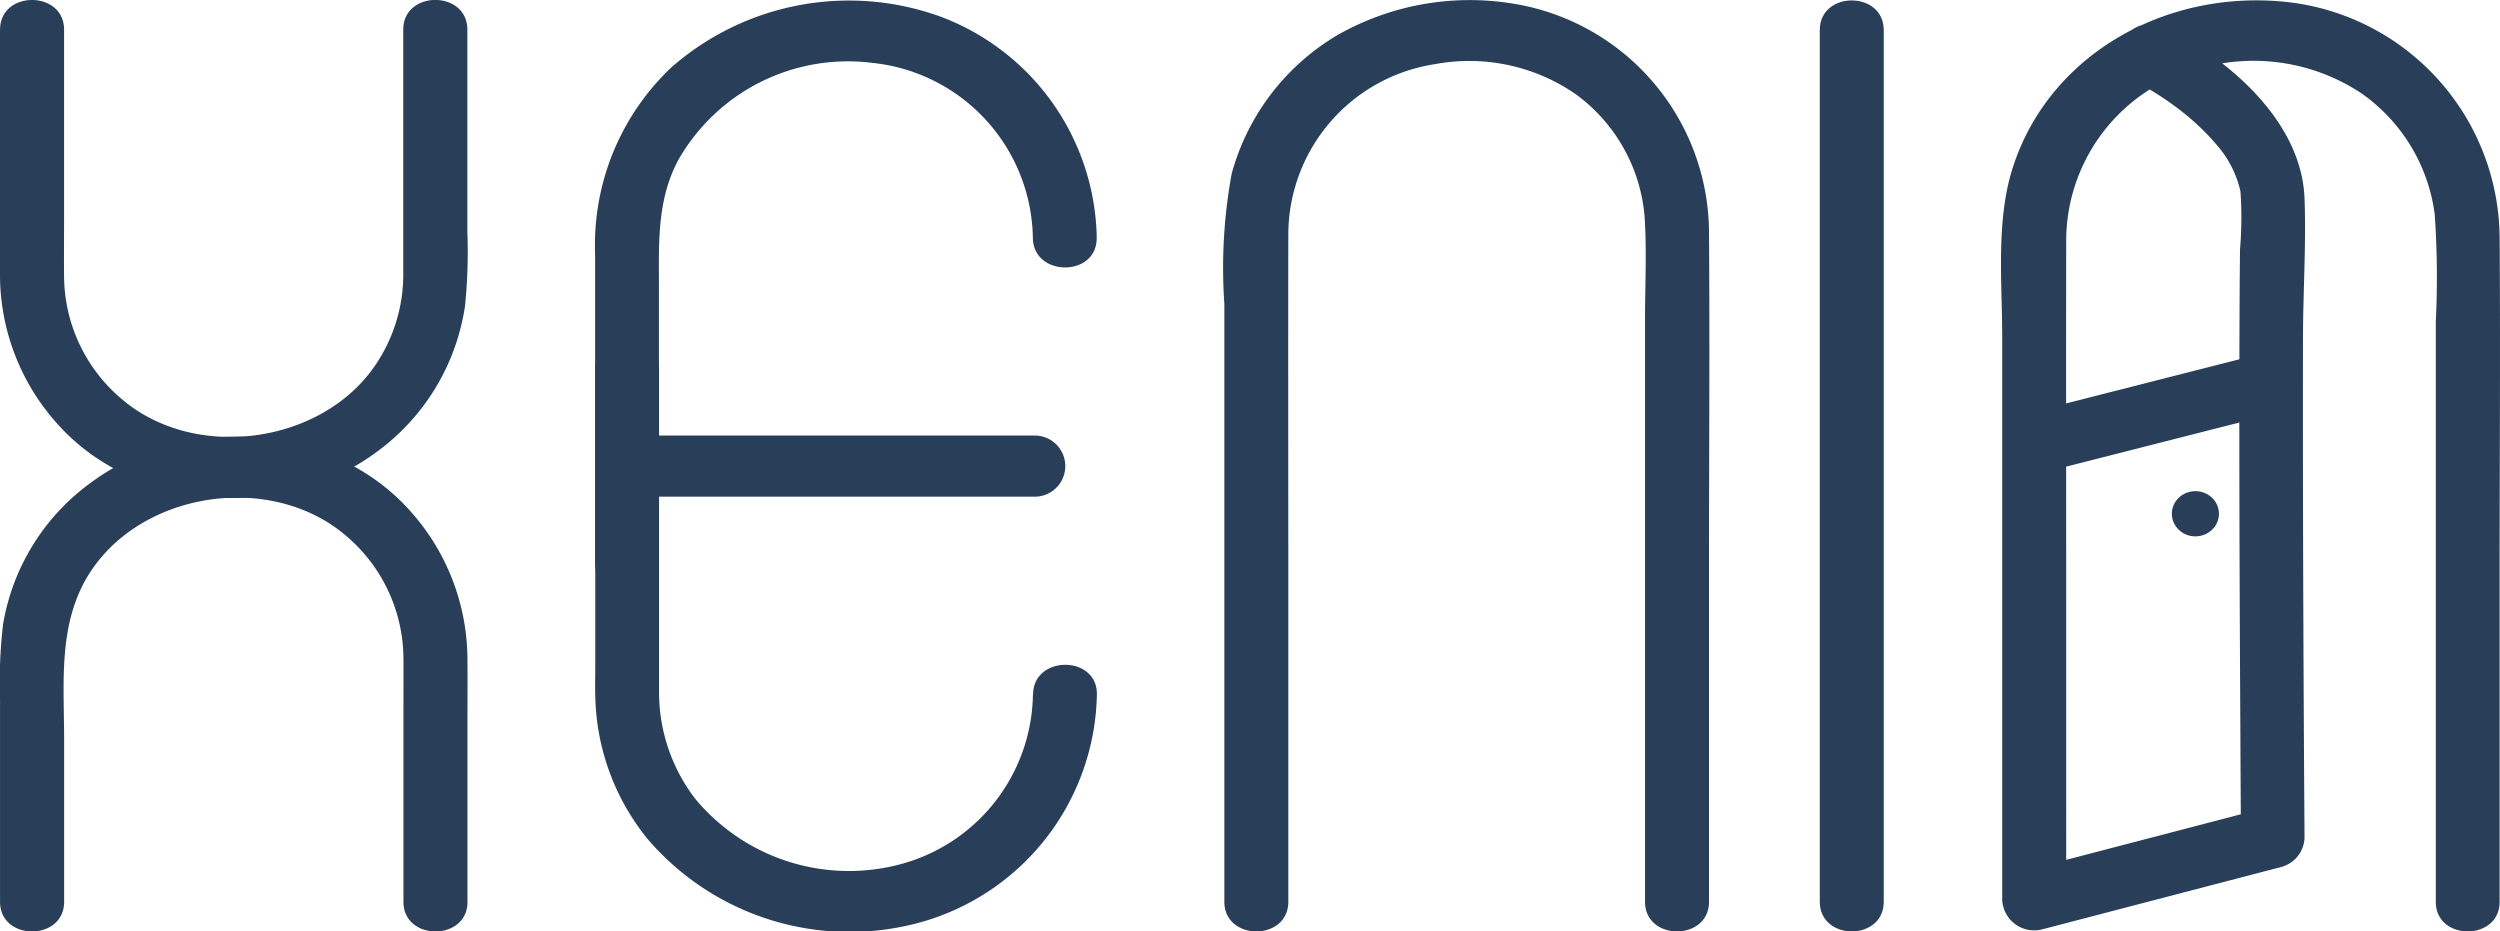
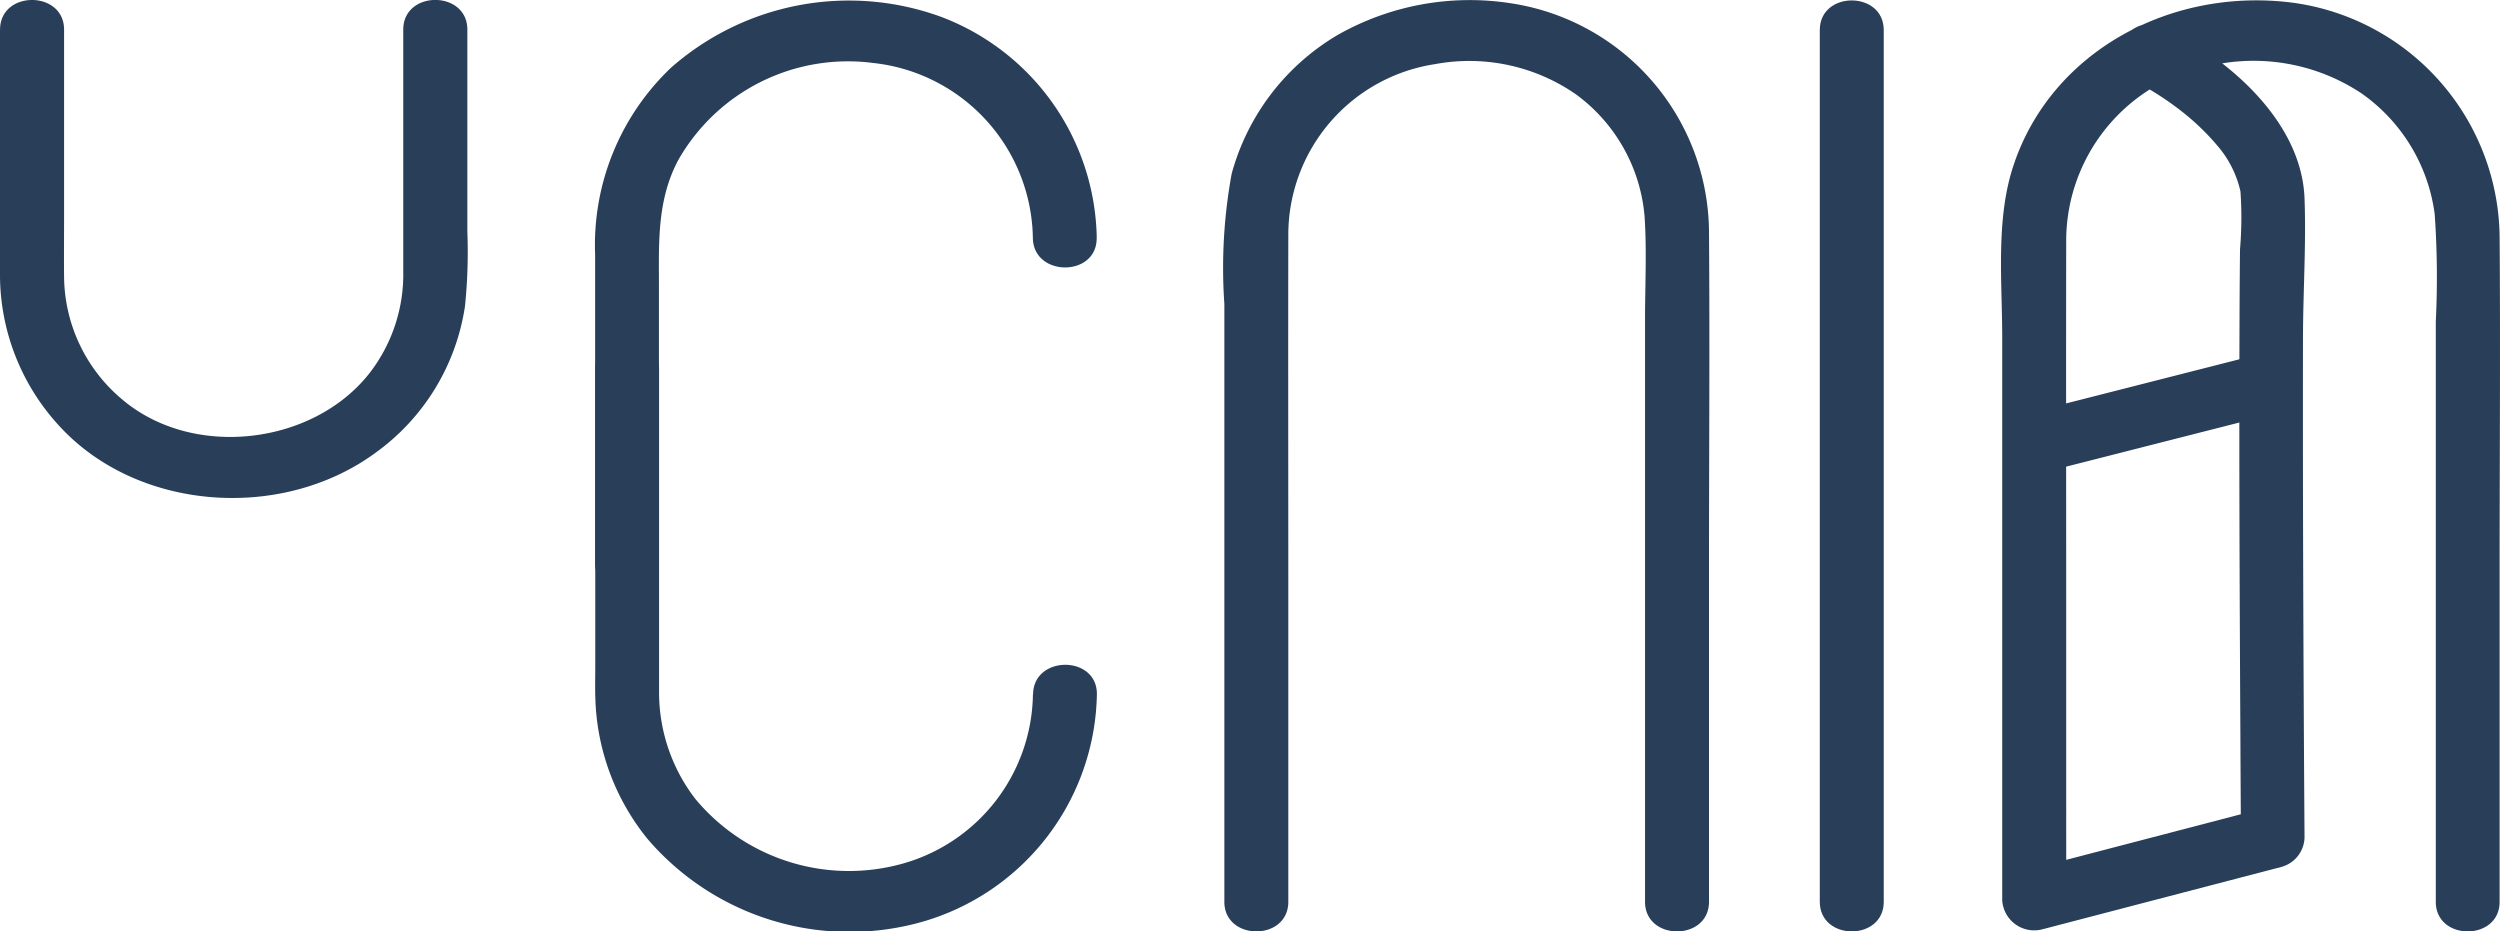
<svg xmlns="http://www.w3.org/2000/svg" width="139" height="51.788" viewBox="0 0 139 51.788">
  <g id="Livello_1-2" transform="translate(0.002 0.002)">
    <g id="Raggruppa_9" data-name="Raggruppa 9" transform="translate(-0.002 -0.002)">
      <g id="Raggruppa_6" data-name="Raggruppa 6" transform="translate(0)">
        <path id="Tracciato_1" data-name="Tracciato 1" d="M0,1.645v9.937c0,1.265-.008,2.534,0,3.8a12.4,12.4,0,0,0,3.24,8.237c4.332,4.8,12.38,5.383,17.6,1.581a12.266,12.266,0,0,0,5.014-8.184,29.808,29.808,0,0,0,.131-4.151V1.645c0-2.2-3.564-2.2-3.564,0V15.1A8.964,8.964,0,0,1,20.6,20.674c-3.117,4.069-9.88,4.9-13.846,1.5a8.994,8.994,0,0,1-3.191-6.767c-.012-1.072,0-2.143,0-3.215V1.645c0-2.193-3.56-2.2-3.56,0Z" transform="translate(0 0.002)" fill="#283e59" />
-         <path id="Tracciato_2" data-name="Tracciato 2" d="M25.988,84.978V75.222c0-1.269.012-2.534,0-3.8a12.4,12.4,0,0,0-3.24-8.237c-4.332-4.8-12.38-5.383-17.6-1.581A12.229,12.229,0,0,0,.167,69.559,28.238,28.238,0,0,0,0,73.809V84.978c0,2.2,3.564,2.2,3.564,0V75.961c0-3.433-.423-7.005,1.893-9.925,3.158-3.987,9.835-4.788,13.781-1.408a8.994,8.994,0,0,1,3.191,6.767c.008,1.047,0,2.1,0,3.15V84.978c0,2.2,3.564,2.2,3.564,0h0Z" transform="translate(0.002 -34.839)" fill="#283e59" />
      </g>
      <g id="Raggruppa_7" data-name="Raggruppa 7" transform="translate(33.089 0.022)">
        <path id="Tracciato_3" data-name="Tracciato 3" d="M108.47,13.257A13.379,13.379,0,0,0,99.785.954,14.962,14.962,0,0,0,84.793,3.8,13.6,13.6,0,0,0,80.58,14.189V31.345c0,2.189,3.548,2.189,3.548,0V16c0-2.435-.123-4.829,1.076-7.075A10.858,10.858,0,0,1,96.061,3.533a9.94,9.94,0,0,1,8.857,9.724c.025,2.185,3.572,2.193,3.548,0h0Z" transform="translate(-80.58 -0.051)" fill="#283e59" />
        <path id="Tracciato_4" data-name="Tracciato 4" d="M104.925,65.686a9.924,9.924,0,0,1-7.309,9.432,11.1,11.1,0,0,1-11.485-3.646,9.711,9.711,0,0,1-1.992-5.827c0-.608,0-1.215,0-1.823V47.594c0-2.189-3.548-2.189-3.548,0V64.027c0,.776-.025,1.556.025,2.328a12.977,12.977,0,0,0,2.874,7.363A14.782,14.782,0,0,0,97.866,78.56a13.408,13.408,0,0,0,10.615-12.873c.025-2.189-3.527-2.189-3.548,0h0Z" transform="translate(-80.583 -27.104)" fill="#283e59" />
-         <path id="Tracciato_5" data-name="Tracciato 5" d="M82.45,62.37h22.663a1.7,1.7,0,1,0,0-3.4H82.45a1.7,1.7,0,1,0,0,3.4Z" transform="translate(-80.672 -34.776)" fill="#283e59" />
      </g>
      <path id="Tracciato_6" data-name="Tracciato 6" d="M192.681,50.166V31.979c0-6.385.049-12.771,0-19.156A12.949,12.949,0,0,0,181.664.209a14.877,14.877,0,0,0-9.613,1.753,12.89,12.89,0,0,0-5.909,7.724,29.015,29.015,0,0,0-.407,7.235V50.166c0,2.193,3.556,2.2,3.556,0V32.85c0-6.591-.012-13.185,0-19.776a9.6,9.6,0,0,1,8.159-9.481,10.391,10.391,0,0,1,7.827,1.675,9.382,9.382,0,0,1,3.823,6.8c.127,1.905.025,3.839.025,5.745V50.166c0,2.193,3.556,2.2,3.556,0h0Z" transform="translate(-97.661 -0.027)" fill="#283e59" />
      <path id="Tracciato_7" data-name="Tracciato 7" d="M246.4,1.7V50.168c0,2.193,3.556,2.2,3.556,0V1.7c0-2.193-3.556-2.2-3.556,0Z" transform="translate(-145.22 -0.029)" fill="#283e59" />
      <g id="Raggruppa_8" data-name="Raggruppa 8" transform="translate(111.255 0.021)">
        <path id="Tracciato_8" data-name="Tracciato 8" d="M278.3,4.5c.3.152.6.324.9.5a16.809,16.809,0,0,1,1.827,1.252,13.514,13.514,0,0,1,2.07,2.029,5.841,5.841,0,0,1,1.154,2.39,20.967,20.967,0,0,1-.025,3.211c-.016,1.441-.025,2.879-.029,4.32-.025,7.539.008,15.074.049,22.613q.012,2.889.033,5.782.653-.819,1.3-1.638l-13.263,3.462c.747.546,1.5,1.092,2.246,1.638V34.279c0-6.952-.012-13.9,0-20.856a9.957,9.957,0,0,1,8.718-9.88,10.838,10.838,0,0,1,7.7,1.675,9.752,9.752,0,0,1,4.069,6.706,50.212,50.212,0,0,1,.062,5.987V50.17c0,2.189,3.548,2.193,3.548,0V31.975c0-6.283.049-12.565,0-18.848A13.287,13.287,0,0,0,287.322.2c-6.858-.961-13.649,2.673-15.727,9.136-.953,2.961-.591,6.389-.591,9.449V50.055a1.779,1.779,0,0,0,2.246,1.638l13.263-3.462a1.742,1.742,0,0,0,1.3-1.638q-.055-8-.078-16-.018-5.925-.008-11.851c.008-2.55.181-5.137.086-7.683-.156-4.2-4.069-7.662-7.728-9.494-2.024-1.01-3.819,1.922-1.79,2.936h0Z" transform="translate(-270.936 -0.048)" fill="#283e59" />
        <path id="Tracciato_9" data-name="Tracciato 9" d="M275.169,54.443l10.3-2.624c.493-.123.981-.25,1.474-.374a1.718,1.718,0,0,0,1.24-2.09A1.811,1.811,0,0,0,286,48.168l-10.3,2.624c-.493.123-.981.25-1.474.374a1.718,1.718,0,0,0-1.24,2.09,1.811,1.811,0,0,0,2.185,1.187Z" transform="translate(-272.108 -28.375)" fill="#283e59" />
-         <ellipse id="Ellisse_2" data-name="Ellisse 2" cx="1.31" cy="1.257" rx="1.31" ry="1.257" transform="translate(9.499 27.287)" fill="#283e59" />
      </g>
    </g>
  </g>
</svg>